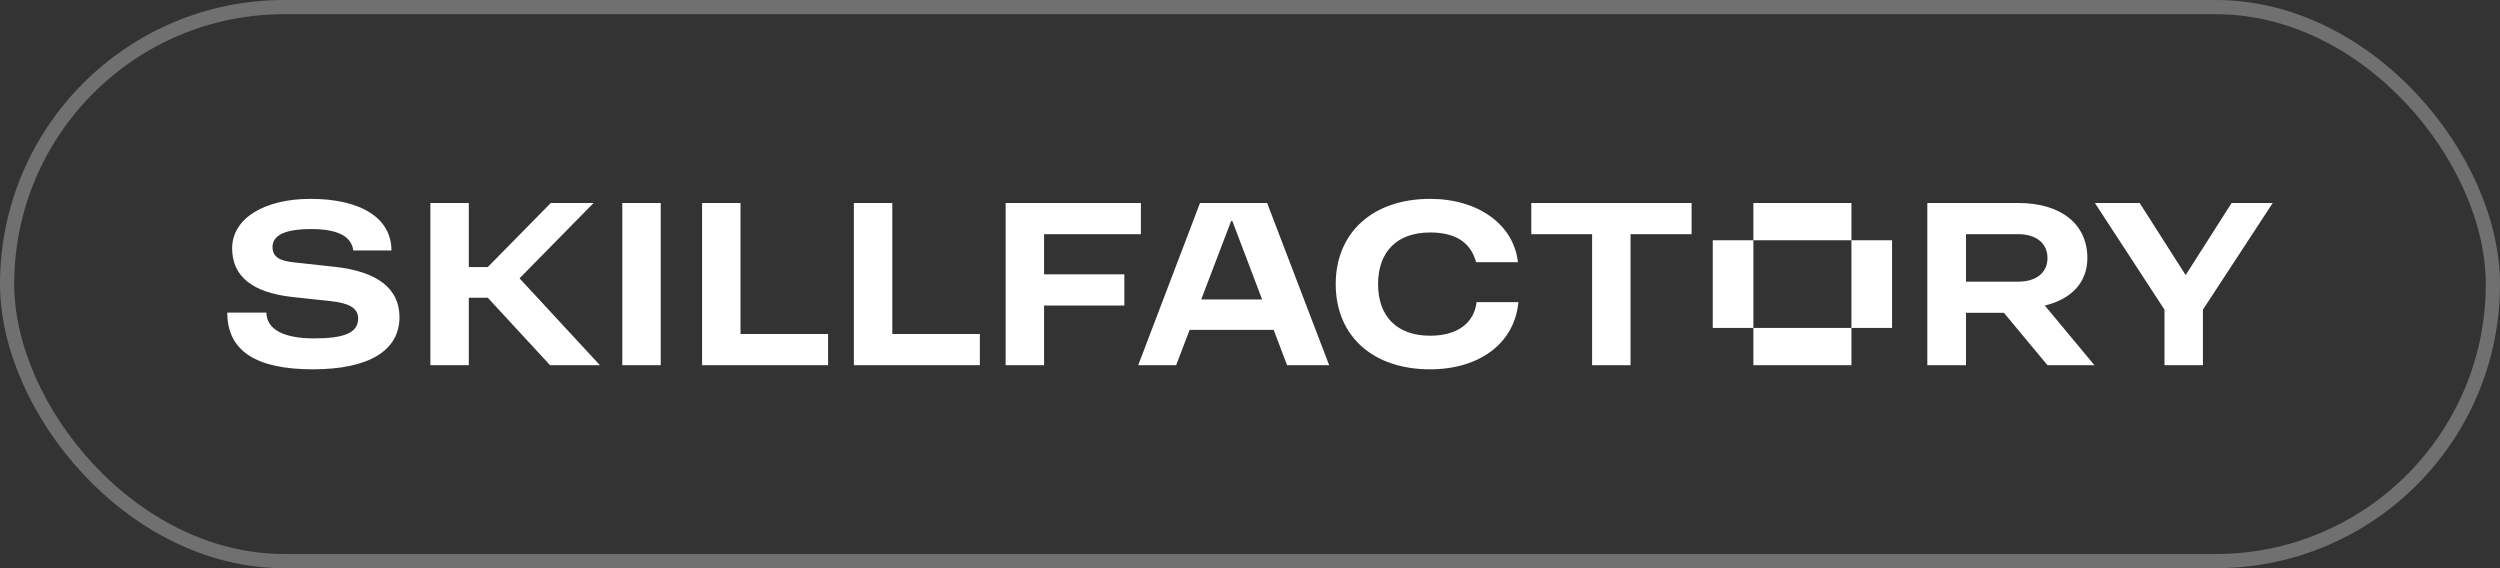
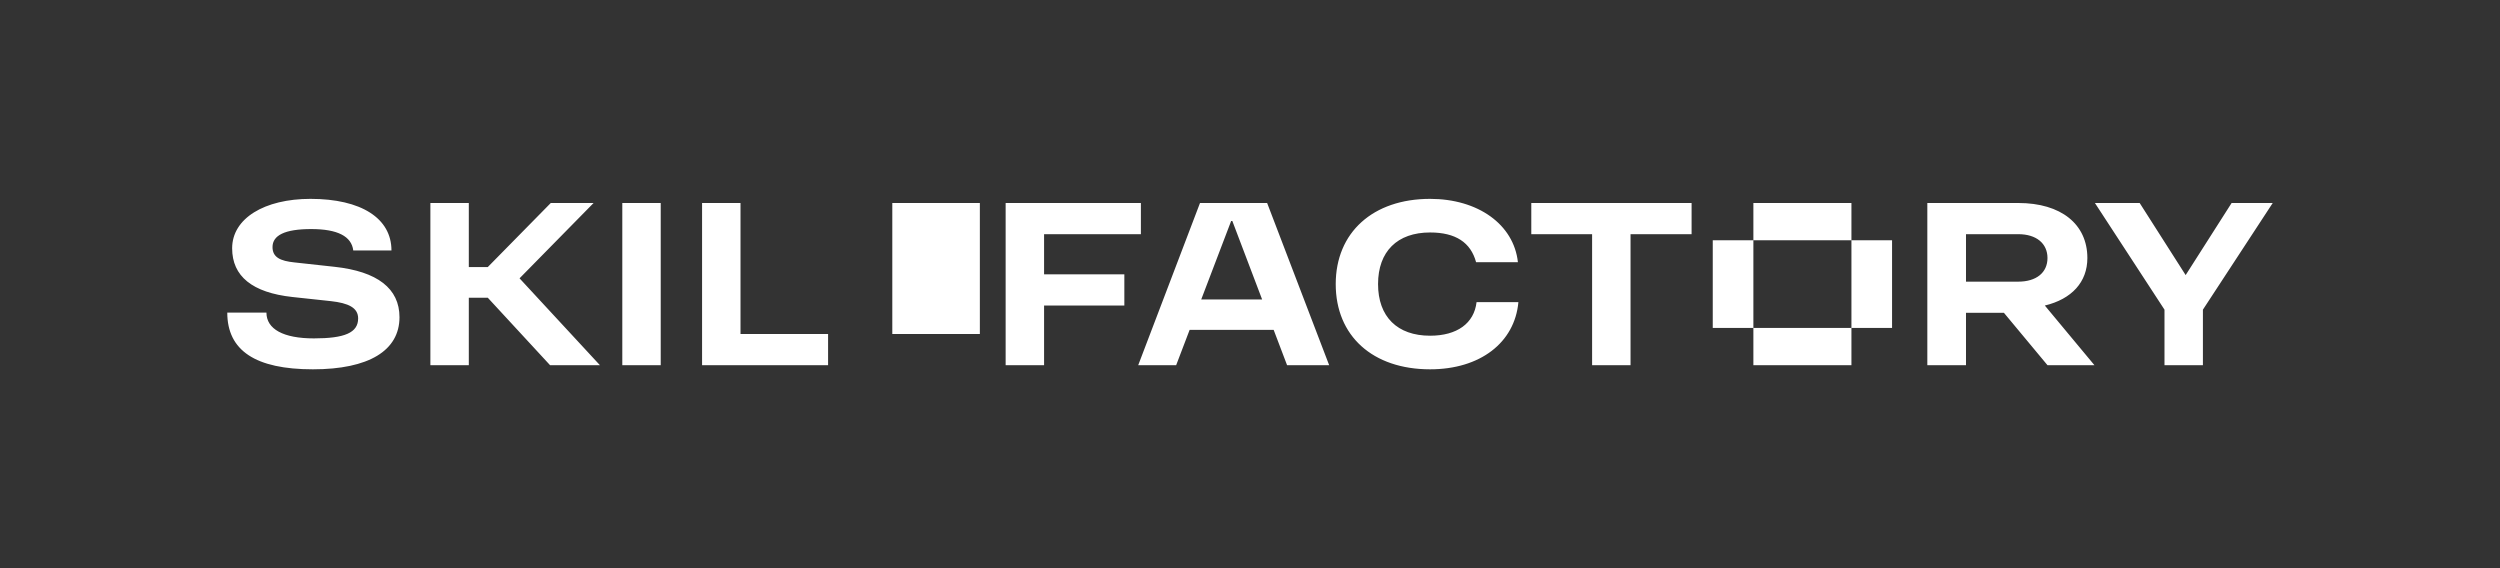
<svg xmlns="http://www.w3.org/2000/svg" width="176" height="40" viewBox="0 0 176 40" fill="none">
  <rect x="0" y="0" width="176" height="40" fill="#333333" stroke="none" />
-   <rect x="0.5" y="0.5" width="175" height="39" rx="19.5" stroke="white" stroke-opacity="0.3" />
-   <path fill-rule="evenodd" clip-rule="evenodd" d="M20.726 18.474L23.552 18.783C26.566 19.109 28.124 20.309 28.124 22.331C28.124 24.68 25.966 26 22.028 26C17.986 26 16 24.68 16 22.006H18.757C18.757 23.172 19.956 23.823 22.096 23.823C24.254 23.823 25.213 23.428 25.213 22.417C25.213 21.663 24.528 21.337 23.295 21.2L20.589 20.909C17.764 20.6 16.343 19.451 16.343 17.48C16.343 15.371 18.62 14 21.857 14C25.436 14 27.559 15.371 27.559 17.634H24.87C24.75 16.64 23.774 16.126 21.908 16.126C20.041 16.126 19.185 16.572 19.185 17.394C19.185 18.114 19.733 18.372 20.726 18.474ZM100.679 23.634C98.368 23.634 97.015 22.297 97.015 20C97.015 17.703 98.368 16.366 100.679 16.366C102.477 16.366 103.539 17.069 103.916 18.457H106.861C106.57 15.8 104.053 14 100.679 14C96.655 14 94.035 16.366 94.035 20C94.035 23.651 96.638 26 100.679 26C104.19 26 106.638 24.131 106.895 21.268H103.95C103.779 22.76 102.58 23.634 100.679 23.634ZM84.567 21.08L86.672 15.56H86.757L88.853 21.08H84.567ZM84.48 14.291L80.13 25.709H82.802L83.75 23.223H89.666L90.61 25.709H93.573L89.206 14.291H84.48ZM41.789 14.291H38.775L34.34 18.8H33.004V14.291H30.299V25.709H33.004V20.96H34.34L38.724 25.709H42.234L36.576 19.594L41.789 14.291ZM49.426 14.291H52.132V23.514H58.297V25.709H49.426V14.291ZM62.818 14.291H60.112V25.709H68.982V23.514H62.818V14.291ZM73.503 16.486H80.319V14.291H70.797V25.709H73.503V21.509H79.154V19.314H73.503V16.486ZM46.515 25.709H43.81V14.291H46.515V25.709ZM123.438 14.291H130.341V16.914H123.438V14.291ZM123.438 16.914V23.086H120.578V16.914L123.438 16.914ZM130.341 16.914L133.201 16.914V23.086H130.341V16.914ZM142.088 19.828H138.406V16.486H142.088C143.355 16.486 144.143 17.137 144.143 18.166C144.143 19.194 143.355 19.828 142.088 19.828ZM146.951 18.166C146.951 15.783 145.102 14.291 142.088 14.291H135.684V25.709H138.406V22.023H141.077L144.143 25.709H147.448L143.956 21.51C145.847 21.055 146.951 19.861 146.951 18.166ZM157.106 14.291L153.87 19.366L150.633 14.291H147.482L152.38 21.8V25.709H155.085V21.8L160 14.291H157.106ZM112.084 16.486H107.803V14.291H119.088V16.486H114.79V25.709H112.084V16.486ZM130.341 25.709H123.438V23.086H130.341V25.709Z" fill="white" />
+   <path fill-rule="evenodd" clip-rule="evenodd" d="M20.726 18.474L23.552 18.783C26.566 19.109 28.124 20.309 28.124 22.331C28.124 24.68 25.966 26 22.028 26C17.986 26 16 24.68 16 22.006H18.757C18.757 23.172 19.956 23.823 22.096 23.823C24.254 23.823 25.213 23.428 25.213 22.417C25.213 21.663 24.528 21.337 23.295 21.2L20.589 20.909C17.764 20.6 16.343 19.451 16.343 17.48C16.343 15.371 18.62 14 21.857 14C25.436 14 27.559 15.371 27.559 17.634H24.87C24.75 16.64 23.774 16.126 21.908 16.126C20.041 16.126 19.185 16.572 19.185 17.394C19.185 18.114 19.733 18.372 20.726 18.474ZM100.679 23.634C98.368 23.634 97.015 22.297 97.015 20C97.015 17.703 98.368 16.366 100.679 16.366C102.477 16.366 103.539 17.069 103.916 18.457H106.861C106.57 15.8 104.053 14 100.679 14C96.655 14 94.035 16.366 94.035 20C94.035 23.651 96.638 26 100.679 26C104.19 26 106.638 24.131 106.895 21.268H103.95C103.779 22.76 102.58 23.634 100.679 23.634ZM84.567 21.08L86.672 15.56H86.757L88.853 21.08H84.567ZM84.48 14.291L80.13 25.709H82.802L83.75 23.223H89.666L90.61 25.709H93.573L89.206 14.291H84.48ZM41.789 14.291H38.775L34.34 18.8H33.004V14.291H30.299V25.709H33.004V20.96H34.34L38.724 25.709H42.234L36.576 19.594L41.789 14.291ZM49.426 14.291H52.132V23.514H58.297V25.709H49.426V14.291ZM62.818 14.291H60.112H68.982V23.514H62.818V14.291ZM73.503 16.486H80.319V14.291H70.797V25.709H73.503V21.509H79.154V19.314H73.503V16.486ZM46.515 25.709H43.81V14.291H46.515V25.709ZM123.438 14.291H130.341V16.914H123.438V14.291ZM123.438 16.914V23.086H120.578V16.914L123.438 16.914ZM130.341 16.914L133.201 16.914V23.086H130.341V16.914ZM142.088 19.828H138.406V16.486H142.088C143.355 16.486 144.143 17.137 144.143 18.166C144.143 19.194 143.355 19.828 142.088 19.828ZM146.951 18.166C146.951 15.783 145.102 14.291 142.088 14.291H135.684V25.709H138.406V22.023H141.077L144.143 25.709H147.448L143.956 21.51C145.847 21.055 146.951 19.861 146.951 18.166ZM157.106 14.291L153.87 19.366L150.633 14.291H147.482L152.38 21.8V25.709H155.085V21.8L160 14.291H157.106ZM112.084 16.486H107.803V14.291H119.088V16.486H114.79V25.709H112.084V16.486ZM130.341 25.709H123.438V23.086H130.341V25.709Z" fill="white" />
</svg>